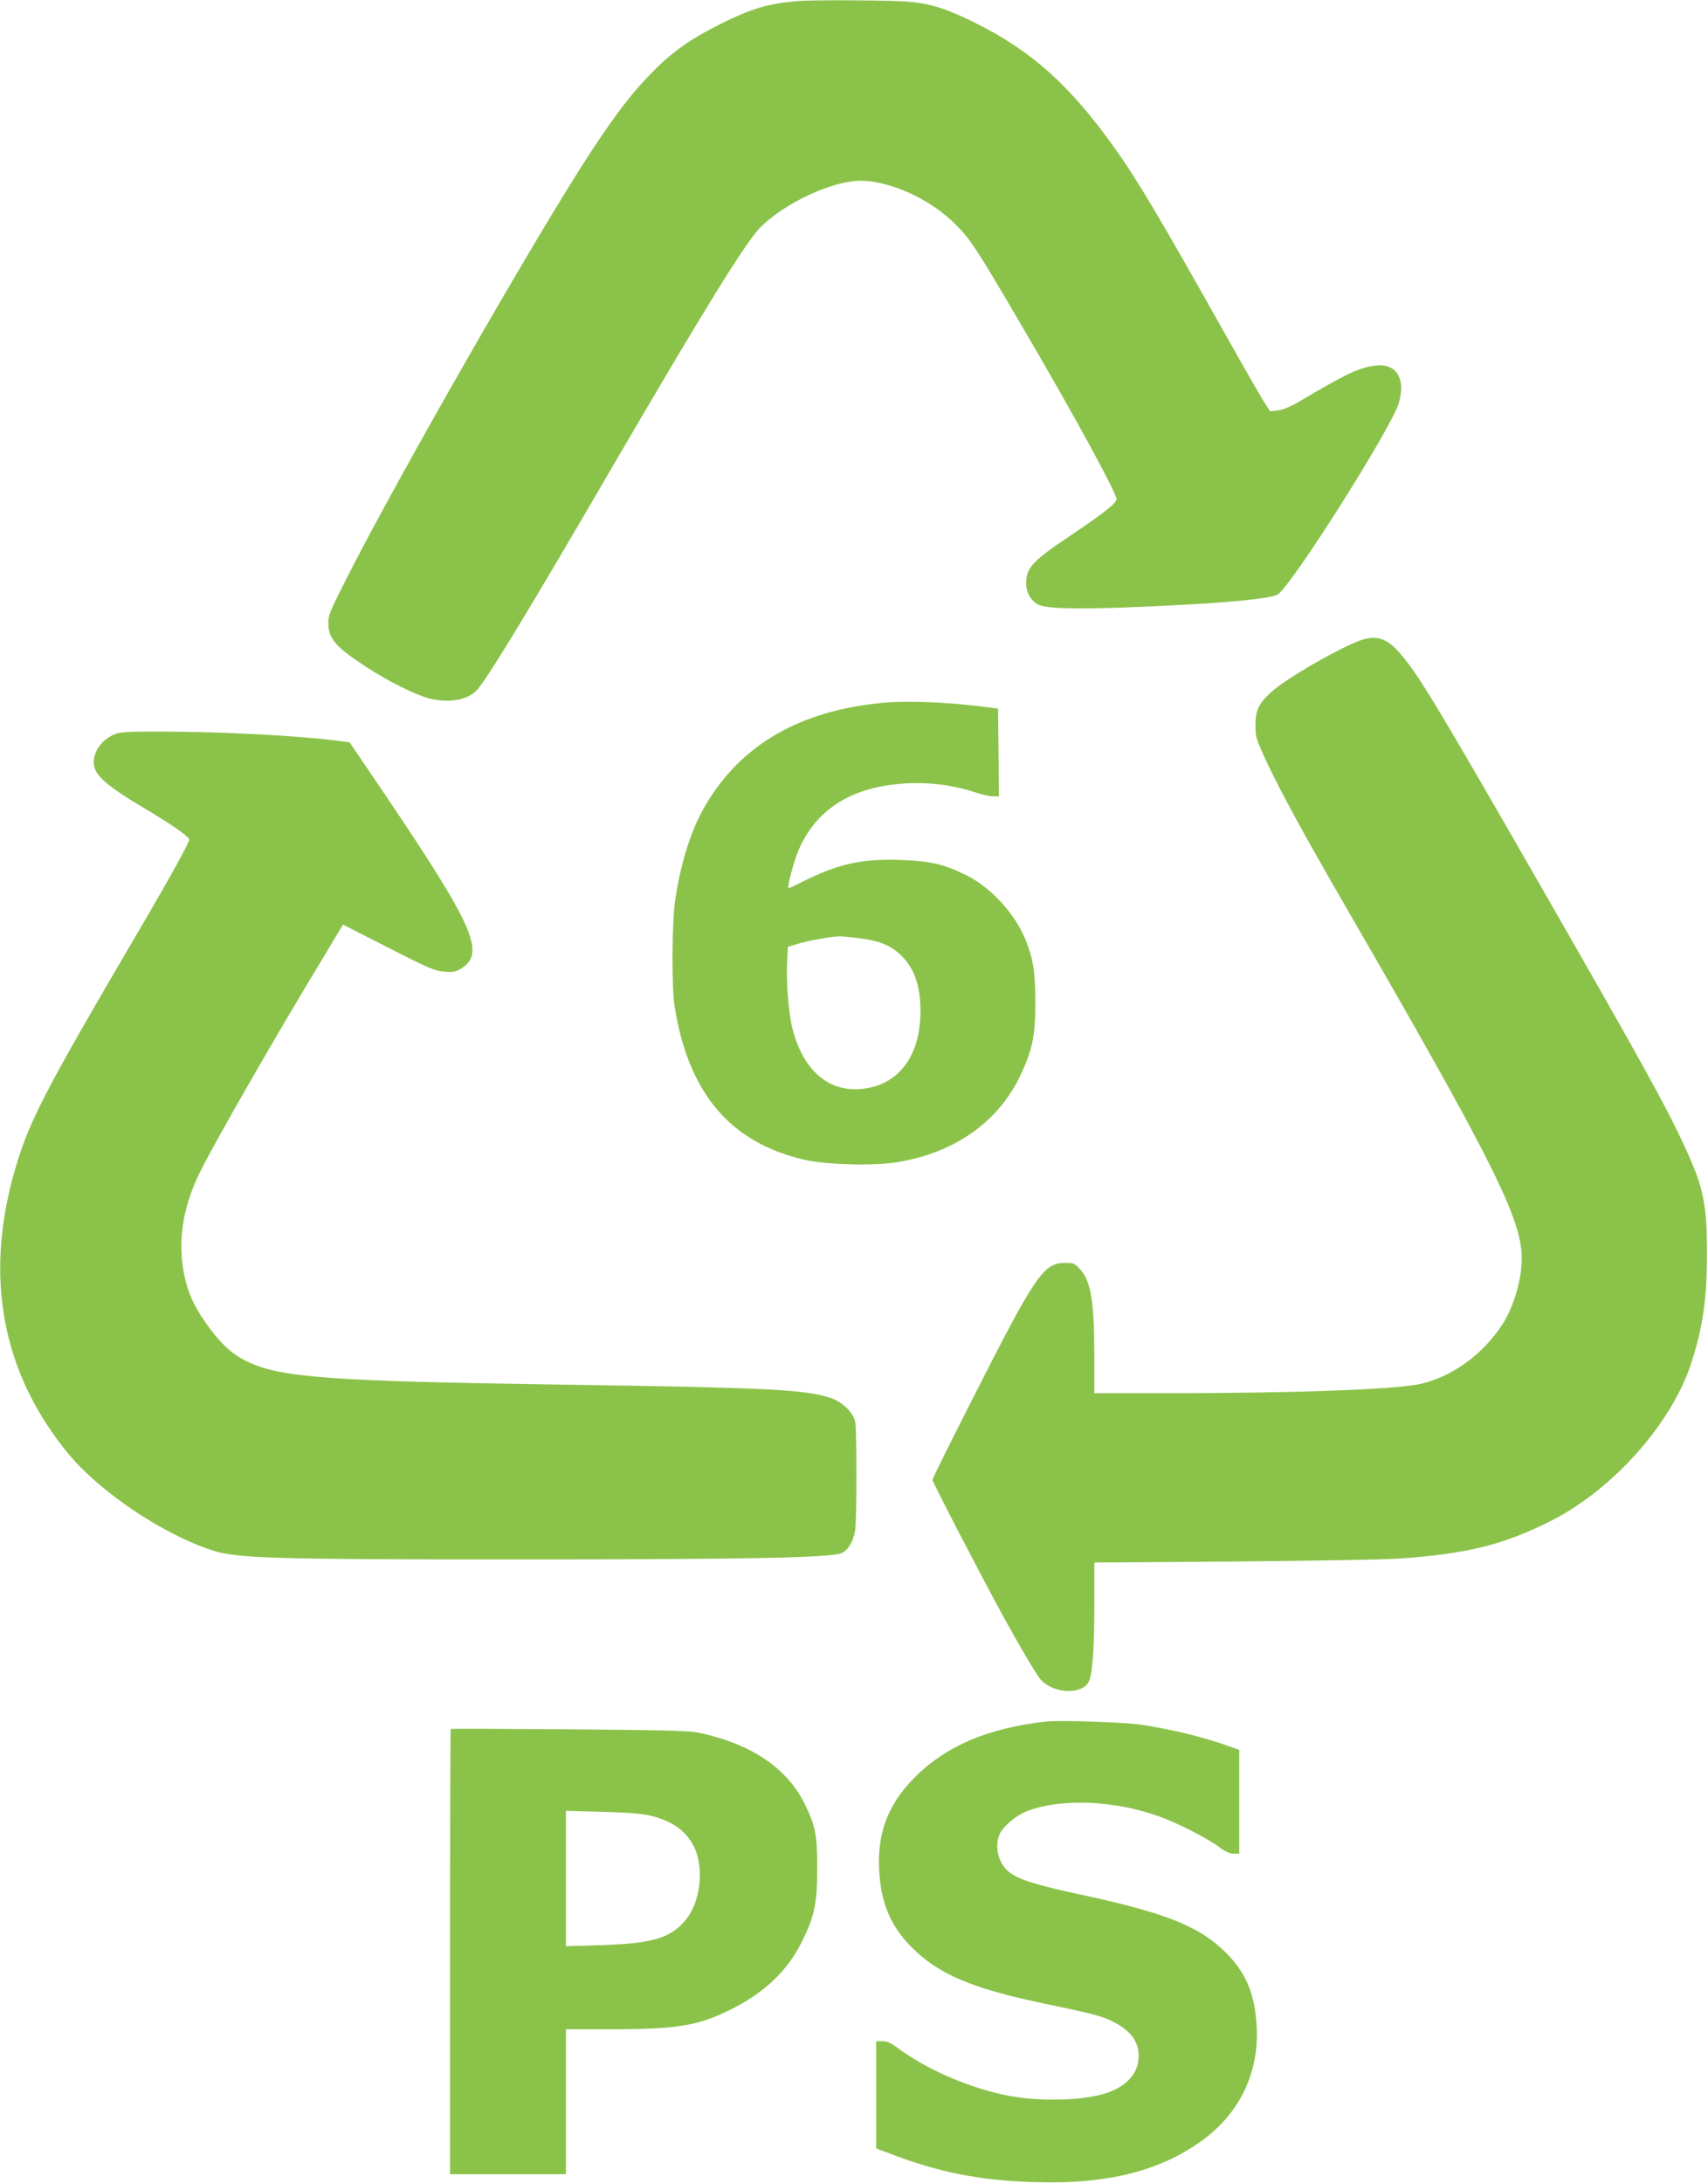
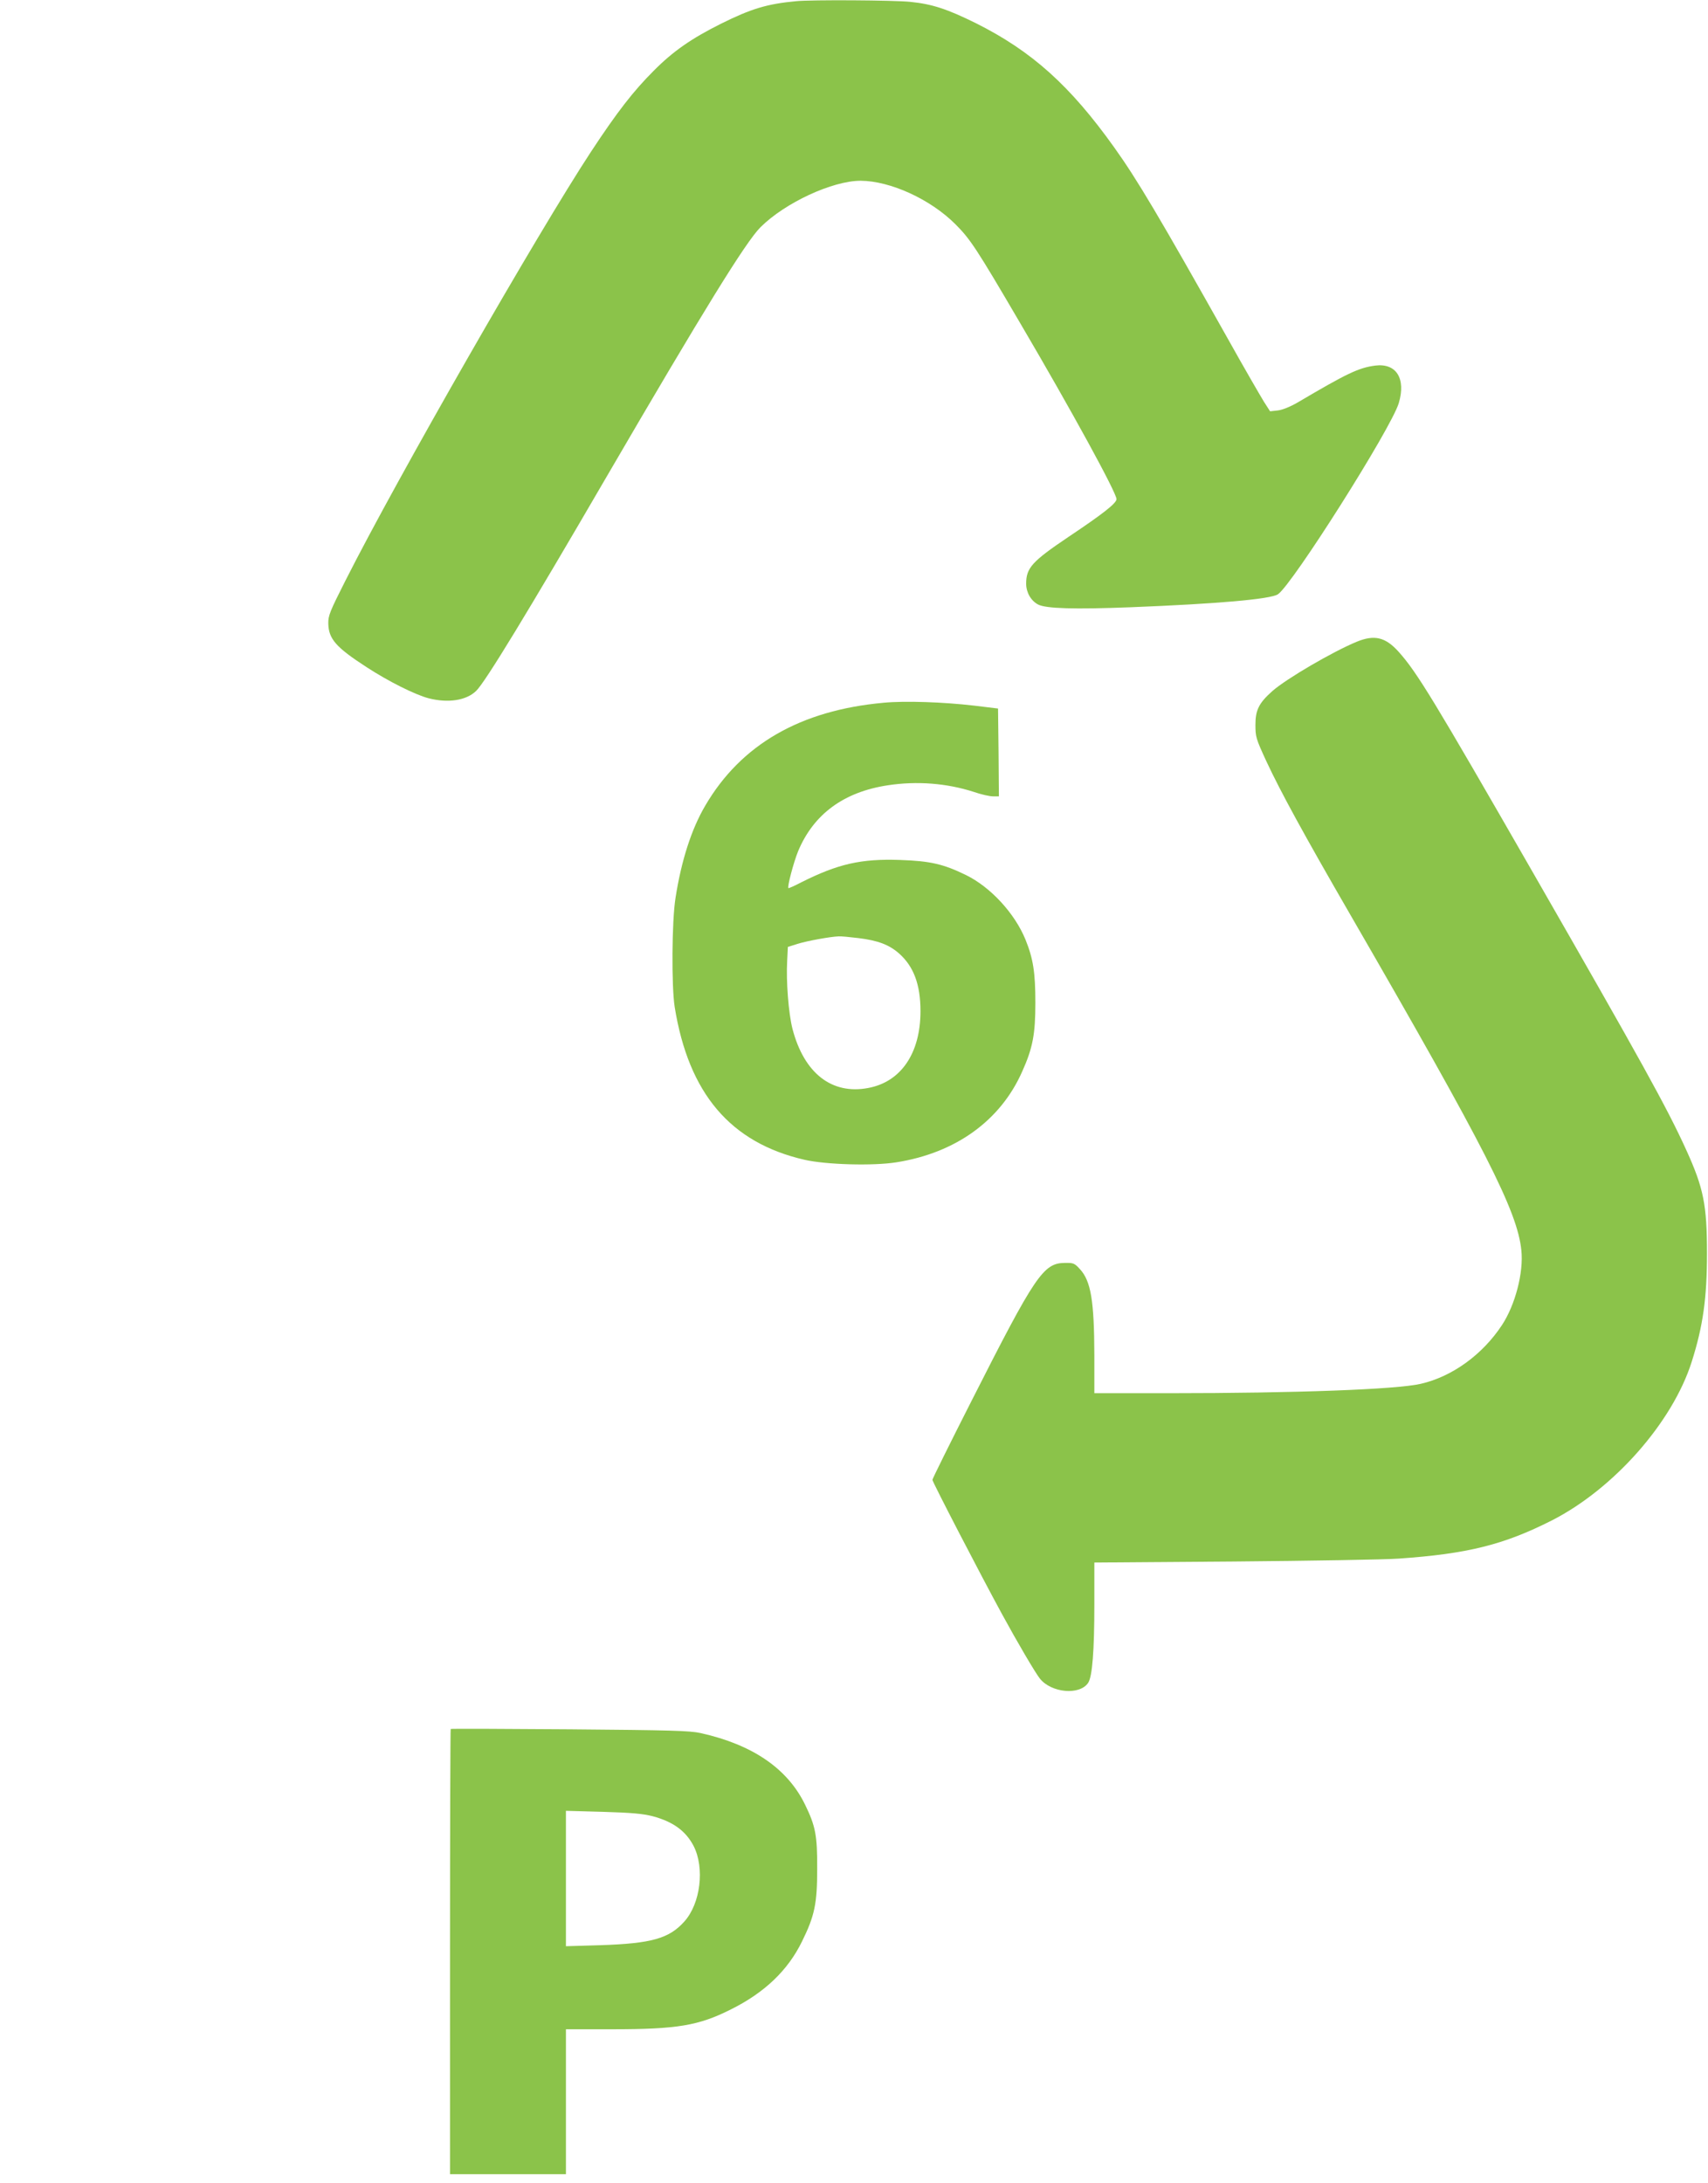
<svg xmlns="http://www.w3.org/2000/svg" version="1.0" width="1002pt" height="1280pt" viewBox="0 0 1002 1280" preserveAspectRatio="xMidYMid meet">
  <g transform="translate(0,1280) scale(0.1,-0.1)" fill="#8bc34a" stroke="none">
    <path d="M4670 12793 c-170 -16 -263 -44 -440 -132 -174 -87 -281 -161 -395 -276 -120 -120 -214 -241 -368 -475 -311 -473 -1137 -1914 -1440 -2514 -92 -182 -102 -206 -101 -253 2 -90 45 -139 224 -255 129 -84 285 -162 365 -183 114 -29 220 -13 278 43 52 49 304 463 769 1262 563 966 813 1371 899 1457 144 144 423 273 588 273 174 -1 409 -108 556 -255 87 -87 123 -141 380 -580 304 -517 565 -995 565 -1032 0 -24 -79 -86 -281 -221 -214 -144 -249 -182 -249 -275 0 -51 28 -100 70 -122 46 -24 211 -29 545 -16 505 20 818 47 862 76 84 56 664 972 709 1121 43 145 -15 236 -139 220 -97 -13 -164 -45 -454 -216 -45 -26 -90 -44 -117 -47 l-45 -5 -36 56 c-19 31 -115 196 -211 368 -405 720 -532 934 -667 1123 -259 363 -484 565 -812 729 -168 83 -256 112 -384 125 -92 10 -583 13 -671 4z" />
    <path d="M7960 9037 c-141 -58 -413 -217 -495 -289 -79 -70 -100 -111 -100 -198 0 -71 3 -82 64 -214 84 -180 220 -429 496 -906 791 -1368 977 -1733 1000 -1962 14 -130 -36 -321 -114 -439 -114 -173 -292 -302 -476 -344 -142 -33 -736 -55 -1477 -55 l-438 0 0 223 c-1 319 -20 435 -85 505 -31 34 -38 37 -88 36 -126 -1 -173 -70 -548 -810 -126 -248 -229 -456 -229 -462 0 -12 283 -558 408 -787 87 -160 195 -344 222 -378 67 -85 235 -100 284 -25 24 37 36 187 36 459 l0 246 818 6 c449 4 885 11 967 17 404 28 617 81 899 224 363 185 707 574 820 929 67 210 90 376 90 637 0 284 -20 383 -121 605 -113 249 -268 528 -901 1630 -582 1013 -680 1174 -788 1294 -77 85 -141 100 -244 58z" />
    <path d="M5185 8679 c-490 -44 -838 -245 -1048 -604 -81 -138 -140 -322 -174 -540 -22 -137 -24 -519 -5 -640 82 -508 327 -796 761 -896 126 -29 402 -37 540 -15 348 55 611 245 738 533 62 138 77 219 77 403 0 178 -13 259 -58 370 -63 154 -204 307 -348 378 -133 65 -210 83 -388 89 -228 8 -364 -23 -579 -131 -40 -21 -74 -36 -76 -34 -7 9 31 152 57 216 91 218 268 348 527 387 171 26 346 12 504 -39 43 -15 93 -26 112 -26 l35 0 -2 258 -3 257 -140 17 c-181 21 -404 29 -530 17z m-150 -1380 c115 -14 181 -39 239 -90 86 -76 126 -182 126 -339 0 -246 -114 -414 -306 -450 -214 -41 -377 86 -445 347 -23 90 -38 281 -31 399 l4 81 57 18 c54 17 190 42 241 44 14 1 65 -4 115 -10z" />
-     <path d="M665 8491 c-71 -33 -115 -96 -115 -163 0 -71 69 -133 304 -272 151 -90 256 -163 256 -179 0 -19 -109 -217 -301 -544 -554 -944 -640 -1111 -723 -1399 -180 -626 -73 -1187 314 -1658 184 -223 547 -468 837 -565 147 -50 344 -56 1853 -56 1314 1 1791 10 1849 38 38 18 69 71 78 135 10 75 10 586 0 635 -12 55 -77 118 -147 140 -149 49 -383 60 -1560 77 -1367 20 -1660 41 -1856 134 -88 42 -148 95 -227 201 -74 99 -113 177 -137 269 -53 210 -25 426 85 646 94 188 437 786 725 1261 l112 187 267 -136 c239 -122 273 -136 328 -140 51 -4 68 -1 98 18 145 89 77 245 -442 1014 l-212 313 -93 12 c-241 29 -682 51 -1033 51 -193 0 -225 -3 -260 -19z" />
-     <path d="M6130 2704 c-340 -40 -582 -144 -765 -328 -163 -164 -226 -342 -205 -579 16 -176 73 -301 190 -418 153 -154 349 -238 755 -324 307 -64 351 -76 411 -104 113 -53 164 -119 164 -208 -1 -93 -56 -163 -164 -208 -132 -55 -424 -64 -629 -19 -223 49 -458 153 -623 276 -37 28 -61 38 -87 38 l-37 0 0 -314 0 -315 78 -29 c282 -109 525 -158 837 -168 442 -16 761 65 1015 257 221 169 328 418 299 700 -16 165 -67 276 -174 385 -155 156 -352 236 -853 343 -254 55 -353 85 -413 126 -69 48 -98 150 -65 228 19 46 98 113 163 137 200 75 505 63 768 -30 112 -40 283 -127 355 -180 37 -28 64 -40 87 -40 l33 0 0 304 0 304 -72 26 c-149 52 -313 92 -498 121 -100 16 -489 29 -570 19z" />
    <path d="M2644 2661 c-2 -2 -4 -591 -4 -1308 l0 -1303 340 0 340 0 0 425 0 425 268 0 c385 0 509 21 697 115 200 99 337 230 420 400 74 150 89 221 89 425 1 197 -10 252 -71 377 -103 212 -308 352 -613 420 -64 14 -175 17 -768 22 -382 3 -696 4 -698 2z m1186 -512 c119 -32 193 -86 239 -174 66 -129 41 -338 -55 -444 -89 -99 -192 -128 -491 -138 l-203 -6 0 397 0 397 218 -6 c168 -5 234 -11 292 -26z" />
  </g>
</svg>